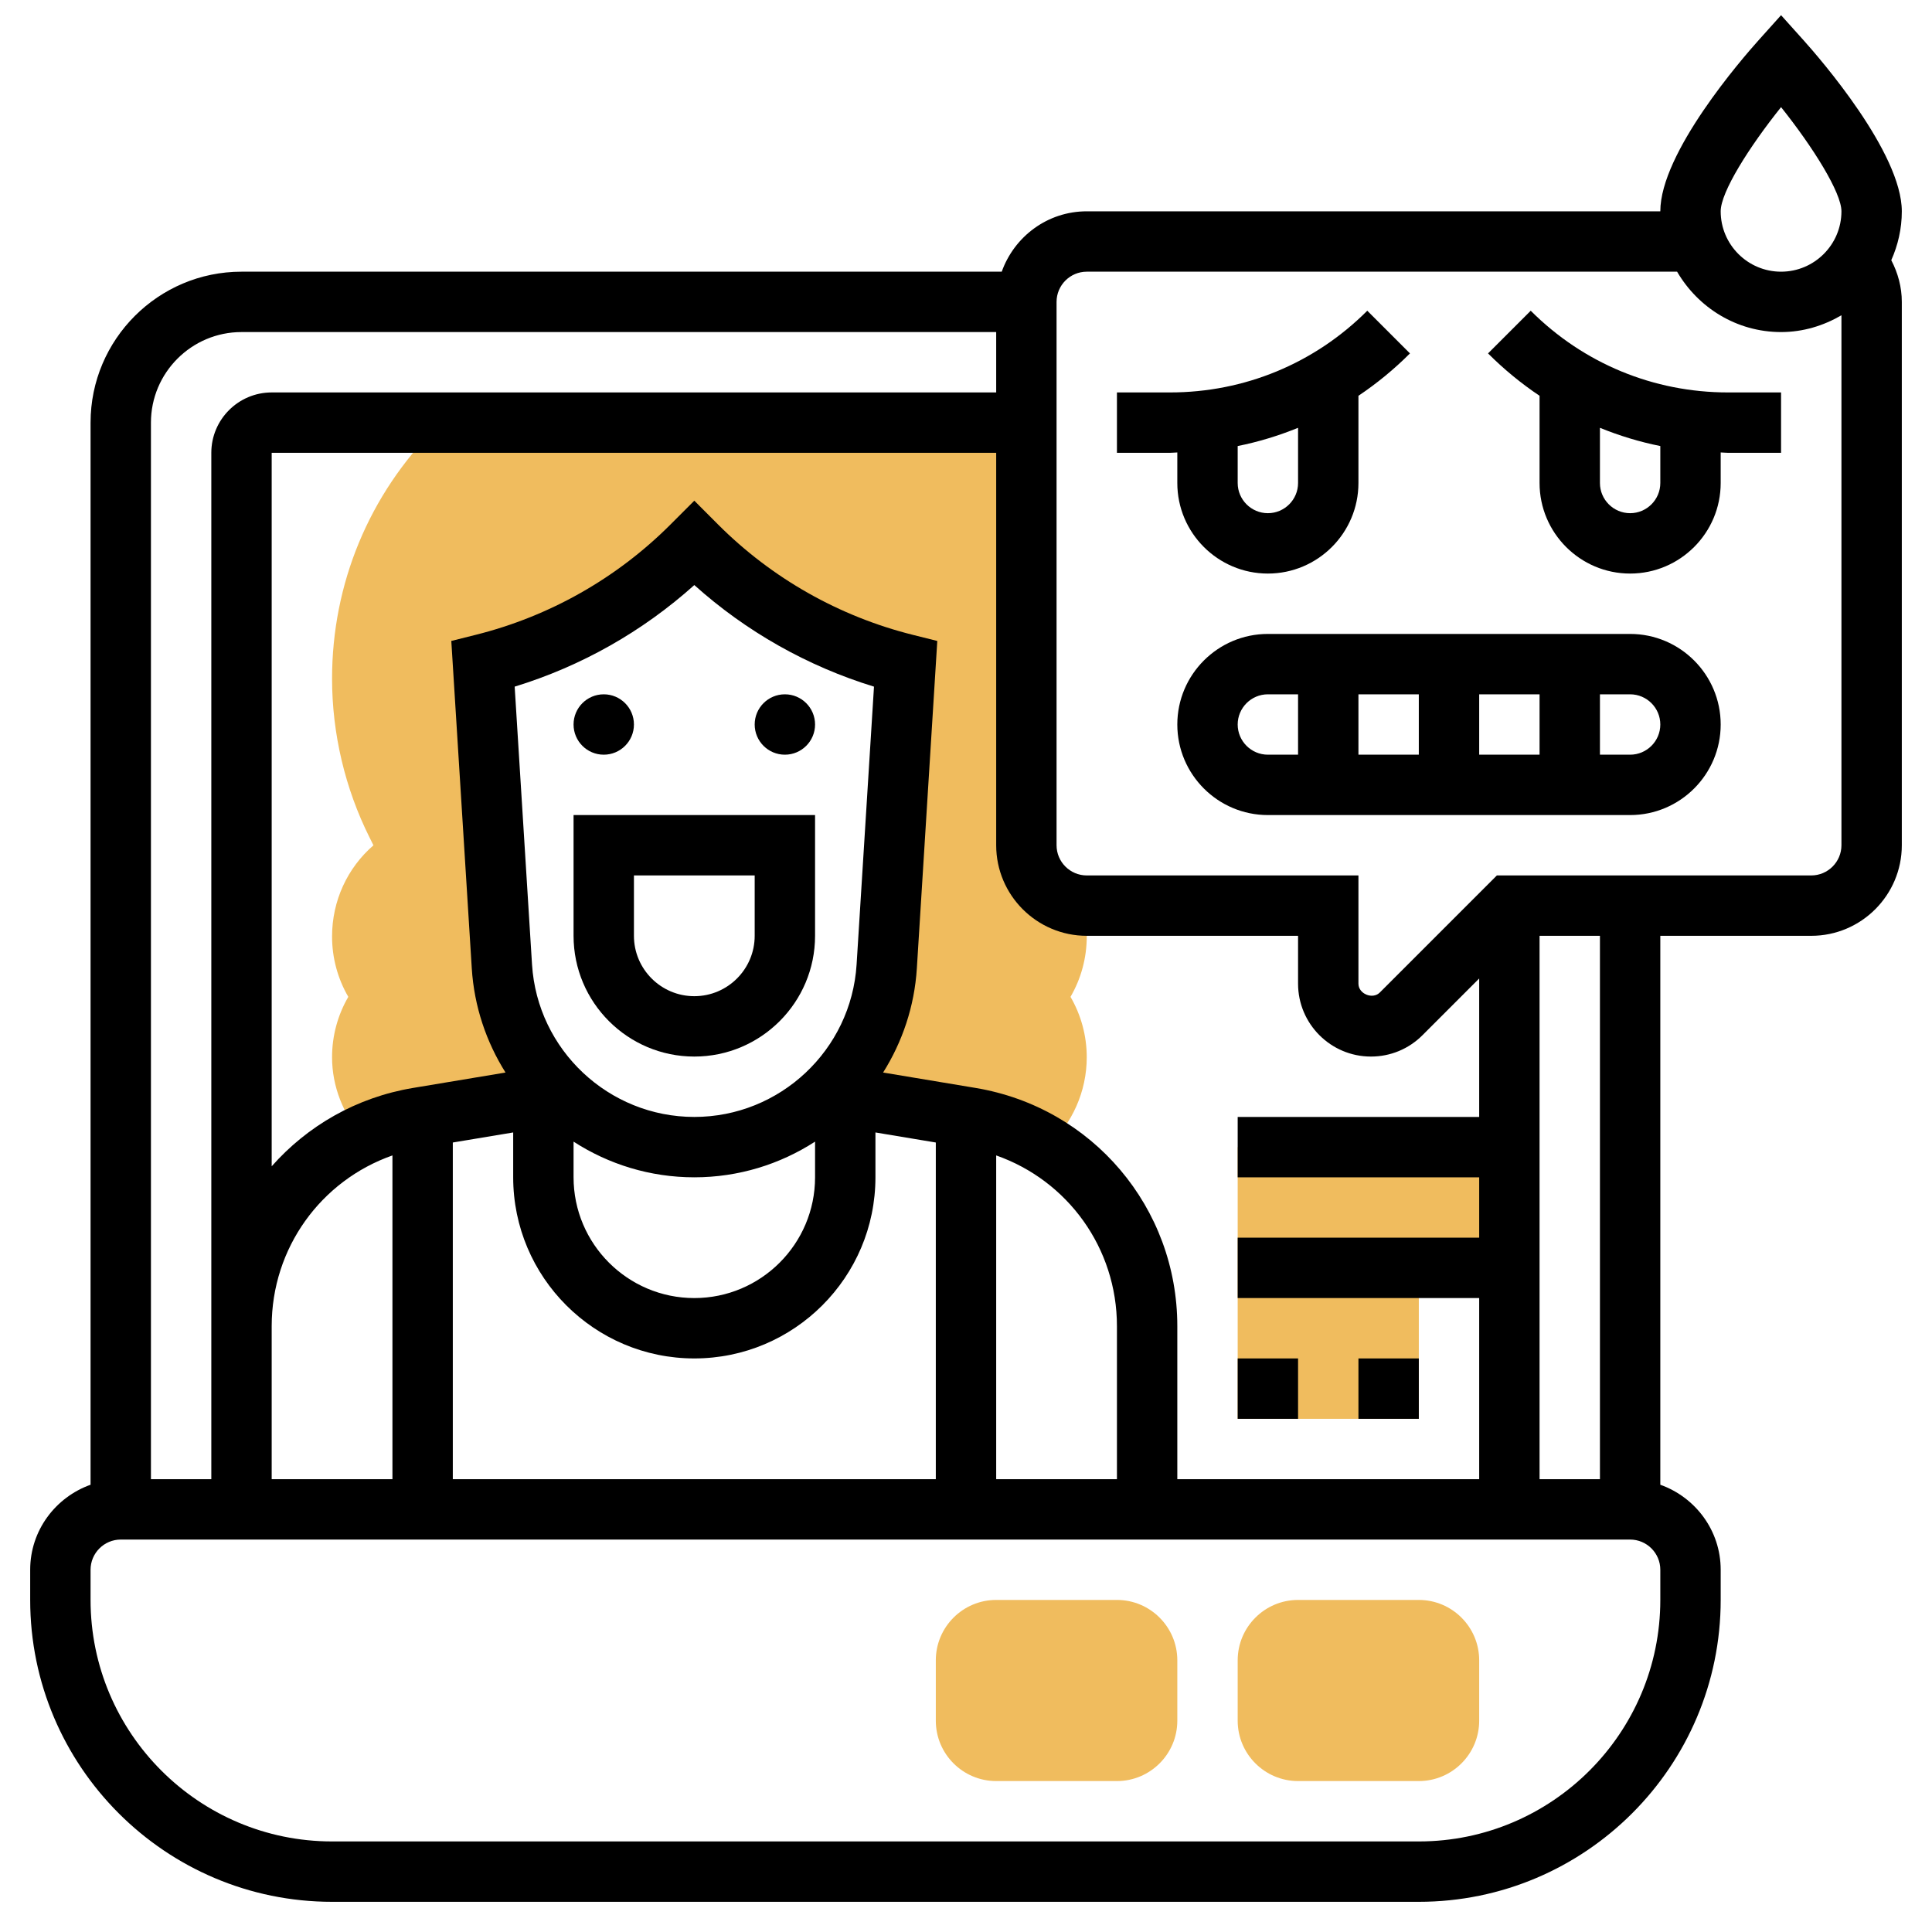
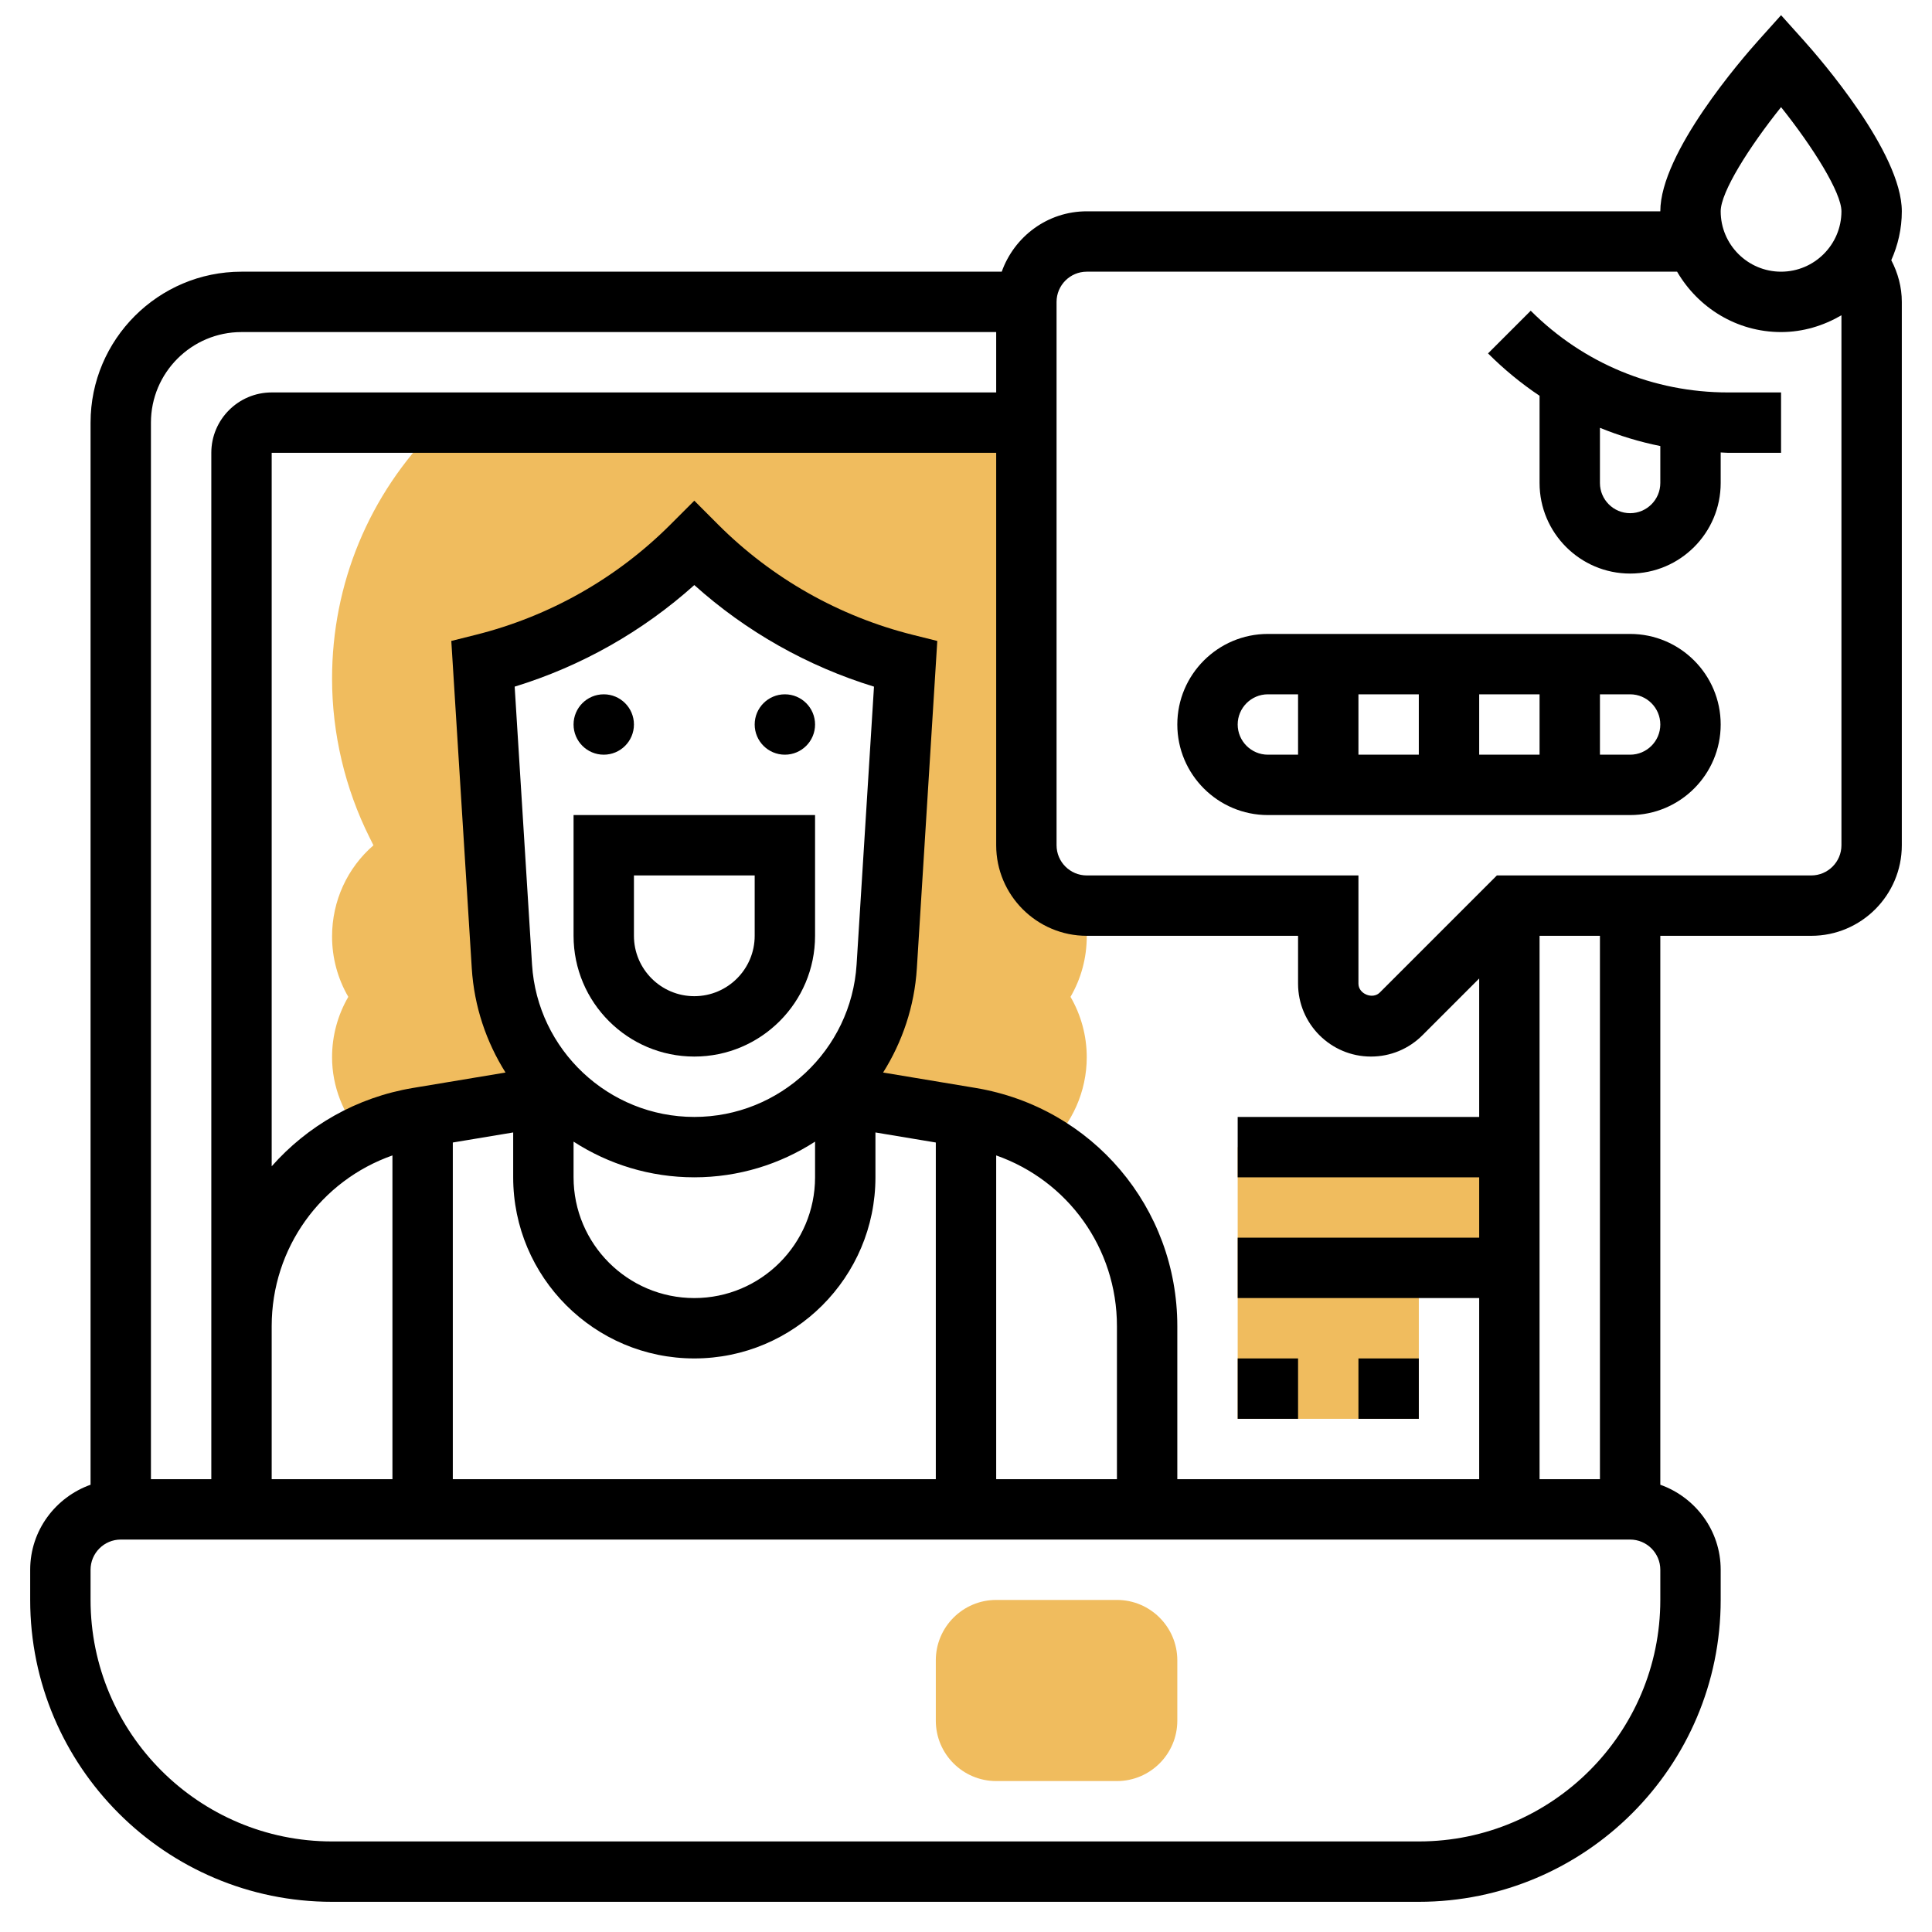
<svg xmlns="http://www.w3.org/2000/svg" id="_x33_0" enable-background="new 0 0 64 64" height="512" viewBox="0 0 64 64" width="512">
  <g>
    <g>
      <path d="m36 31.022c0-.35-.057-.687-.142-1.014-1.037-.074-1.858-.93-1.858-1.986v-14h-19.414l-.14.14c-2.222 2.223-3.446 5.177-3.446 8.319 0 1.816.429 3.636 1.242 5.262l.129.259c-.863.748-1.371 1.838-1.371 3.02 0 .709.187 1.397.538 2-.351.603-.538 1.291-.538 2 0 .968.369 1.887.995 2.61.577-.274 1.198-.475 1.854-.584l4.742-.79h.003c-1.127-1.074-1.865-2.557-1.969-4.223l-.625-10.013c2.617-.654 5.008-2.008 6.915-3.915l.085-.085.085.085c1.908 1.908 4.298 3.261 6.915 3.915l-.626 10.012c-.104 1.666-.842 3.149-1.969 4.223h.003l4.743.79c.92.153 1.769.487 2.523.952l.011-.01c.836-.756 1.315-1.837 1.315-2.967 0-.709-.188-1.397-.538-2 .35-.602.538-1.29.538-2z" fill="#f0bc5e" />
    </g>
    <g>
      <g>
-         <path d="m47 59h-4c-1.103 0-2-.897-2-2v-2c0-1.103.897-2 2-2h4c1.103 0 2 .897 2 2v2c0 1.103-.897 2-2 2z" fill="#f0bc5e" />
-       </g>
+         </g>
    </g>
    <g>
      <g>
        <path d="m37 59h-4c-1.103 0-2-.897-2-2v-2c0-1.103.897-2 2-2h4c1.103 0 2 .897 2 2v2c0 1.103-.897 2-2 2z" fill="#f0bc5e" />
      </g>
    </g>
    <g>
      <path d="m41 38v9h6v-5h3v-4z" fill="#f0bc5e" />
    </g>
    <g>
-       <path d="m39 16c0 1.654 1.346 3 3 3s3-1.346 3-3v-2.889c.607-.407 1.179-.876 1.707-1.404l-1.414-1.414c-1.746 1.746-4.067 2.707-6.536 2.707h-1.757v2h1.757c.082 0 .161-.01.243-.012zm4 0c0 .551-.449 1-1 1s-1-.449-1-1v-1.224c.687-.138 1.356-.342 2-.604z" />
      <path d="m50.707 10.293-1.414 1.414c.528.528 1.1.997 1.707 1.404v2.889c0 1.654 1.346 3 3 3s3-1.346 3-3v-1.012c.081.002.161.012.243.012h1.757v-2h-1.757c-2.469 0-4.79-.961-6.536-2.707zm4.293 5.707c0 .551-.449 1-1 1s-1-.449-1-1v-1.828c.644.262 1.313.466 2 .604z" />
      <path d="m54 21h-12c-1.654 0-3 1.346-3 3s1.346 3 3 3h12c1.654 0 3-1.346 3-3s-1.346-3-3-3zm-5 2h2v2h-2zm-2 2h-2v-2h2zm-6-1c0-.551.449-1 1-1h1v2h-1c-.551 0-1-.449-1-1zm13 1h-1v-2h1c.551 0 1 .449 1 1s-.449 1-1 1z" />
      <path d="m63 7c0-1.941-2.712-5.062-3.256-5.668l-.744-.829-.744.829c-.544.606-3.256 3.727-3.256 5.668h-19c-1.302 0-2.402.839-2.816 2h-25.184c-2.757 0-5 2.243-5 5v35.184c-1.161.414-2 1.514-2 2.816v1c0 5.514 4.486 10 10 10h36c5.514 0 10-4.486 10-10v-1c0-1.302-.839-2.402-2-2.816v-18.184h5c1.654 0 3-1.346 3-3v-18c0-.487-.128-.957-.349-1.381.221-.496.349-1.042.349-1.619zm-4-3.451c1.063 1.332 2 2.831 2 3.451 0 1.103-.897 2-2 2s-2-.897-2-2c0-.637.939-2.125 2-3.451zm-13.586 31.451c.645 0 1.251-.251 1.707-.707l1.879-1.879v4.586h-8v2h8v2h-8v2h8v6h-10v-5.07c0-3.926-2.811-7.245-6.685-7.891l-3.061-.51c.636-1.012 1.039-2.187 1.118-3.454l.677-10.842-.807-.202c-2.441-.61-4.672-1.873-6.451-3.652l-.791-.793-.792.792c-1.779 1.779-4.01 3.042-6.451 3.652l-.807.202.678 10.842c.079 1.268.482 2.443 1.118 3.455l-3.061.51c-1.88.313-3.505 1.26-4.685 2.596v-23.635h24v13c0 1.654 1.346 3 3 3h7v1.586c0 1.331 1.083 2.414 2.414 2.414zm-32.414 14h-4v-5.07c0-2.589 1.631-4.823 4-5.655zm2-11.153 2-.333v1.486c0 3.309 2.691 6 6 6s6-2.691 6-6v-1.486l2 .333v11.153h-16zm4-.029c1.157.748 2.531 1.182 4 1.182 1.468 0 2.843-.434 4-1.182v1.182c0 2.206-1.794 4-4 4s-4-1.794-4-4zm9.376-5.869c-.177 2.832-2.538 5.051-5.376 5.051s-5.199-2.218-5.376-5.051l-.575-9.203c2.204-.676 4.235-1.825 5.951-3.365 1.716 1.54 3.747 2.688 5.952 3.365zm4.624 6.326c2.369.832 4 3.066 4 5.655v5.07h-4zm-25-27.275h25v2h-24c-1.103 0-2 .897-2 2v34h-2v-35c0-1.654 1.346-3 3-3zm47 42c0 4.411-3.589 8-8 8h-36c-4.411 0-8-3.589-8-8v-1c0-.551.449-1 1-1h50c.551 0 1 .449 1 1zm-2-4h-2v-18h2zm7-20h-10.414l-3.879 3.879c-.238.238-.707.045-.707-.293v-3.586h-9c-.551 0-1-.449-1-1v-18c0-.551.449-1 1-1h19.556c.694 1.19 1.97 2 3.444 2 .732 0 1.409-.212 2-.556v17.556c0 .551-.449 1-1 1z" />
      <circle cx="20" cy="24" r="1" />
      <circle cx="26" cy="24" r="1" />
      <path d="m19 31c0 2.206 1.794 4 4 4s4-1.794 4-4v-4h-8zm2-2h4v2c0 1.103-.897 2-2 2s-2-.897-2-2z" />
      <path d="m41 45h2v2h-2z" />
      <path d="m45 45h2v2h-2z" />
    </g>
  </g>
</svg>